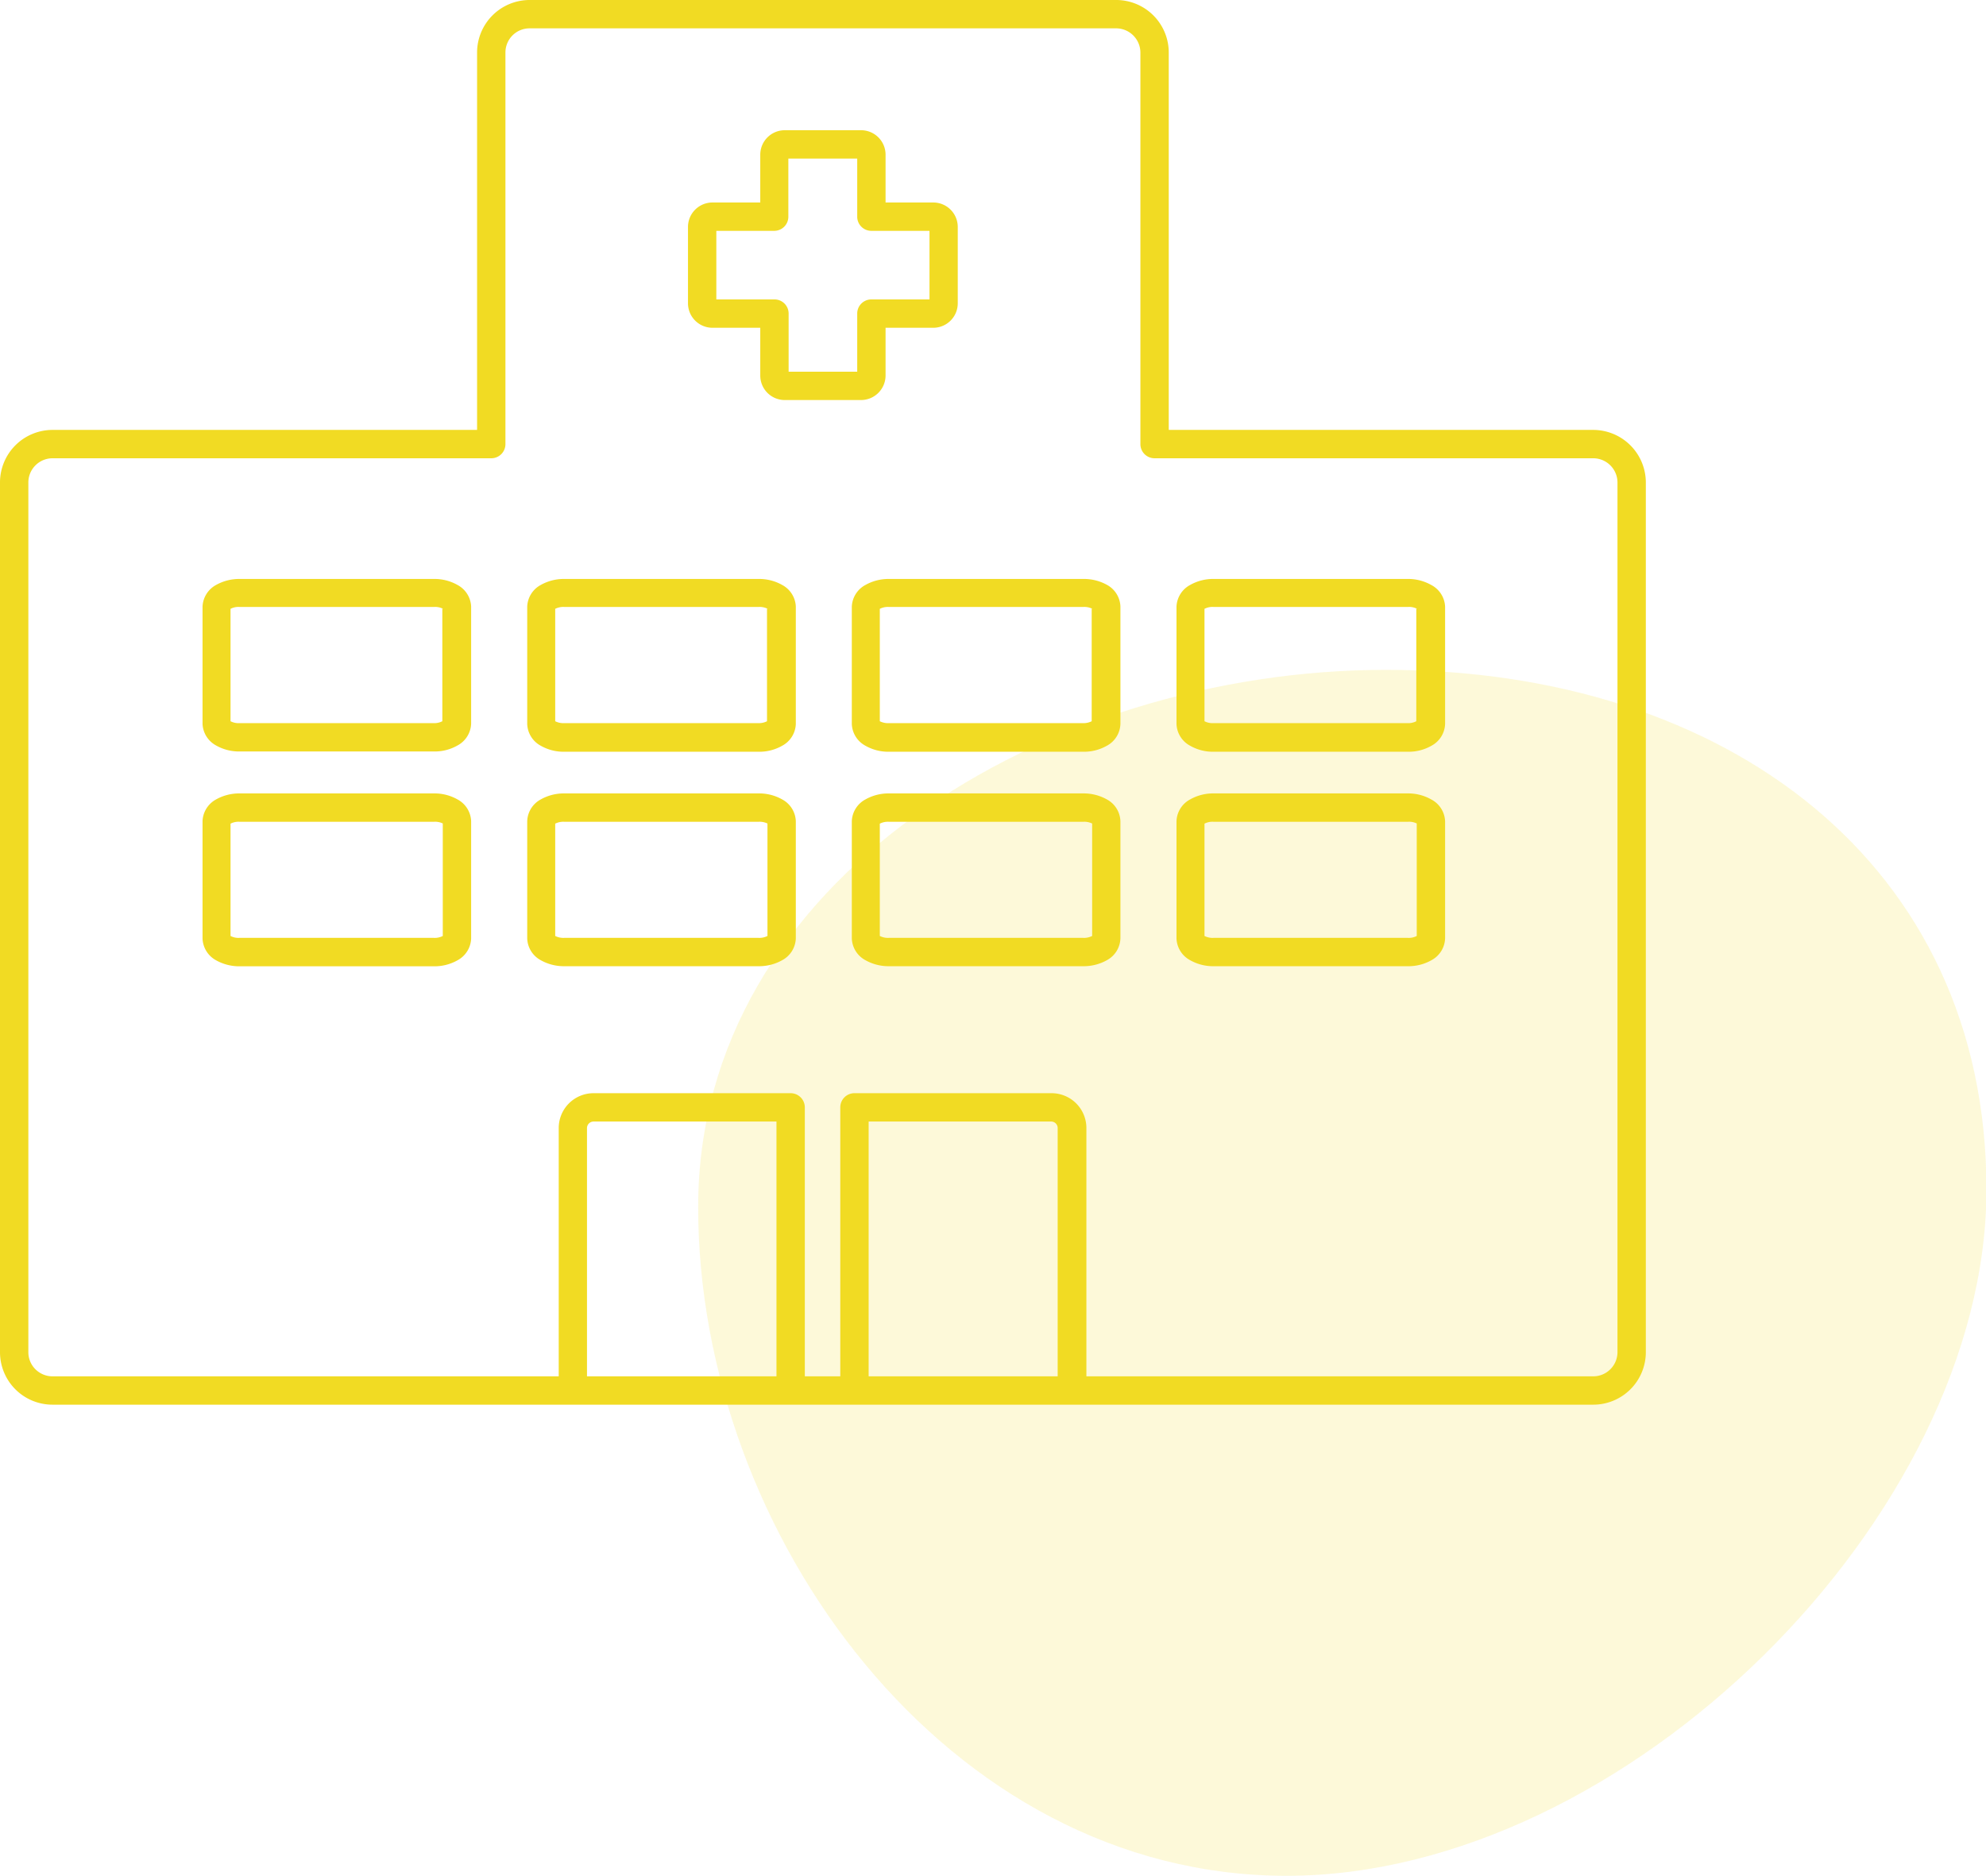
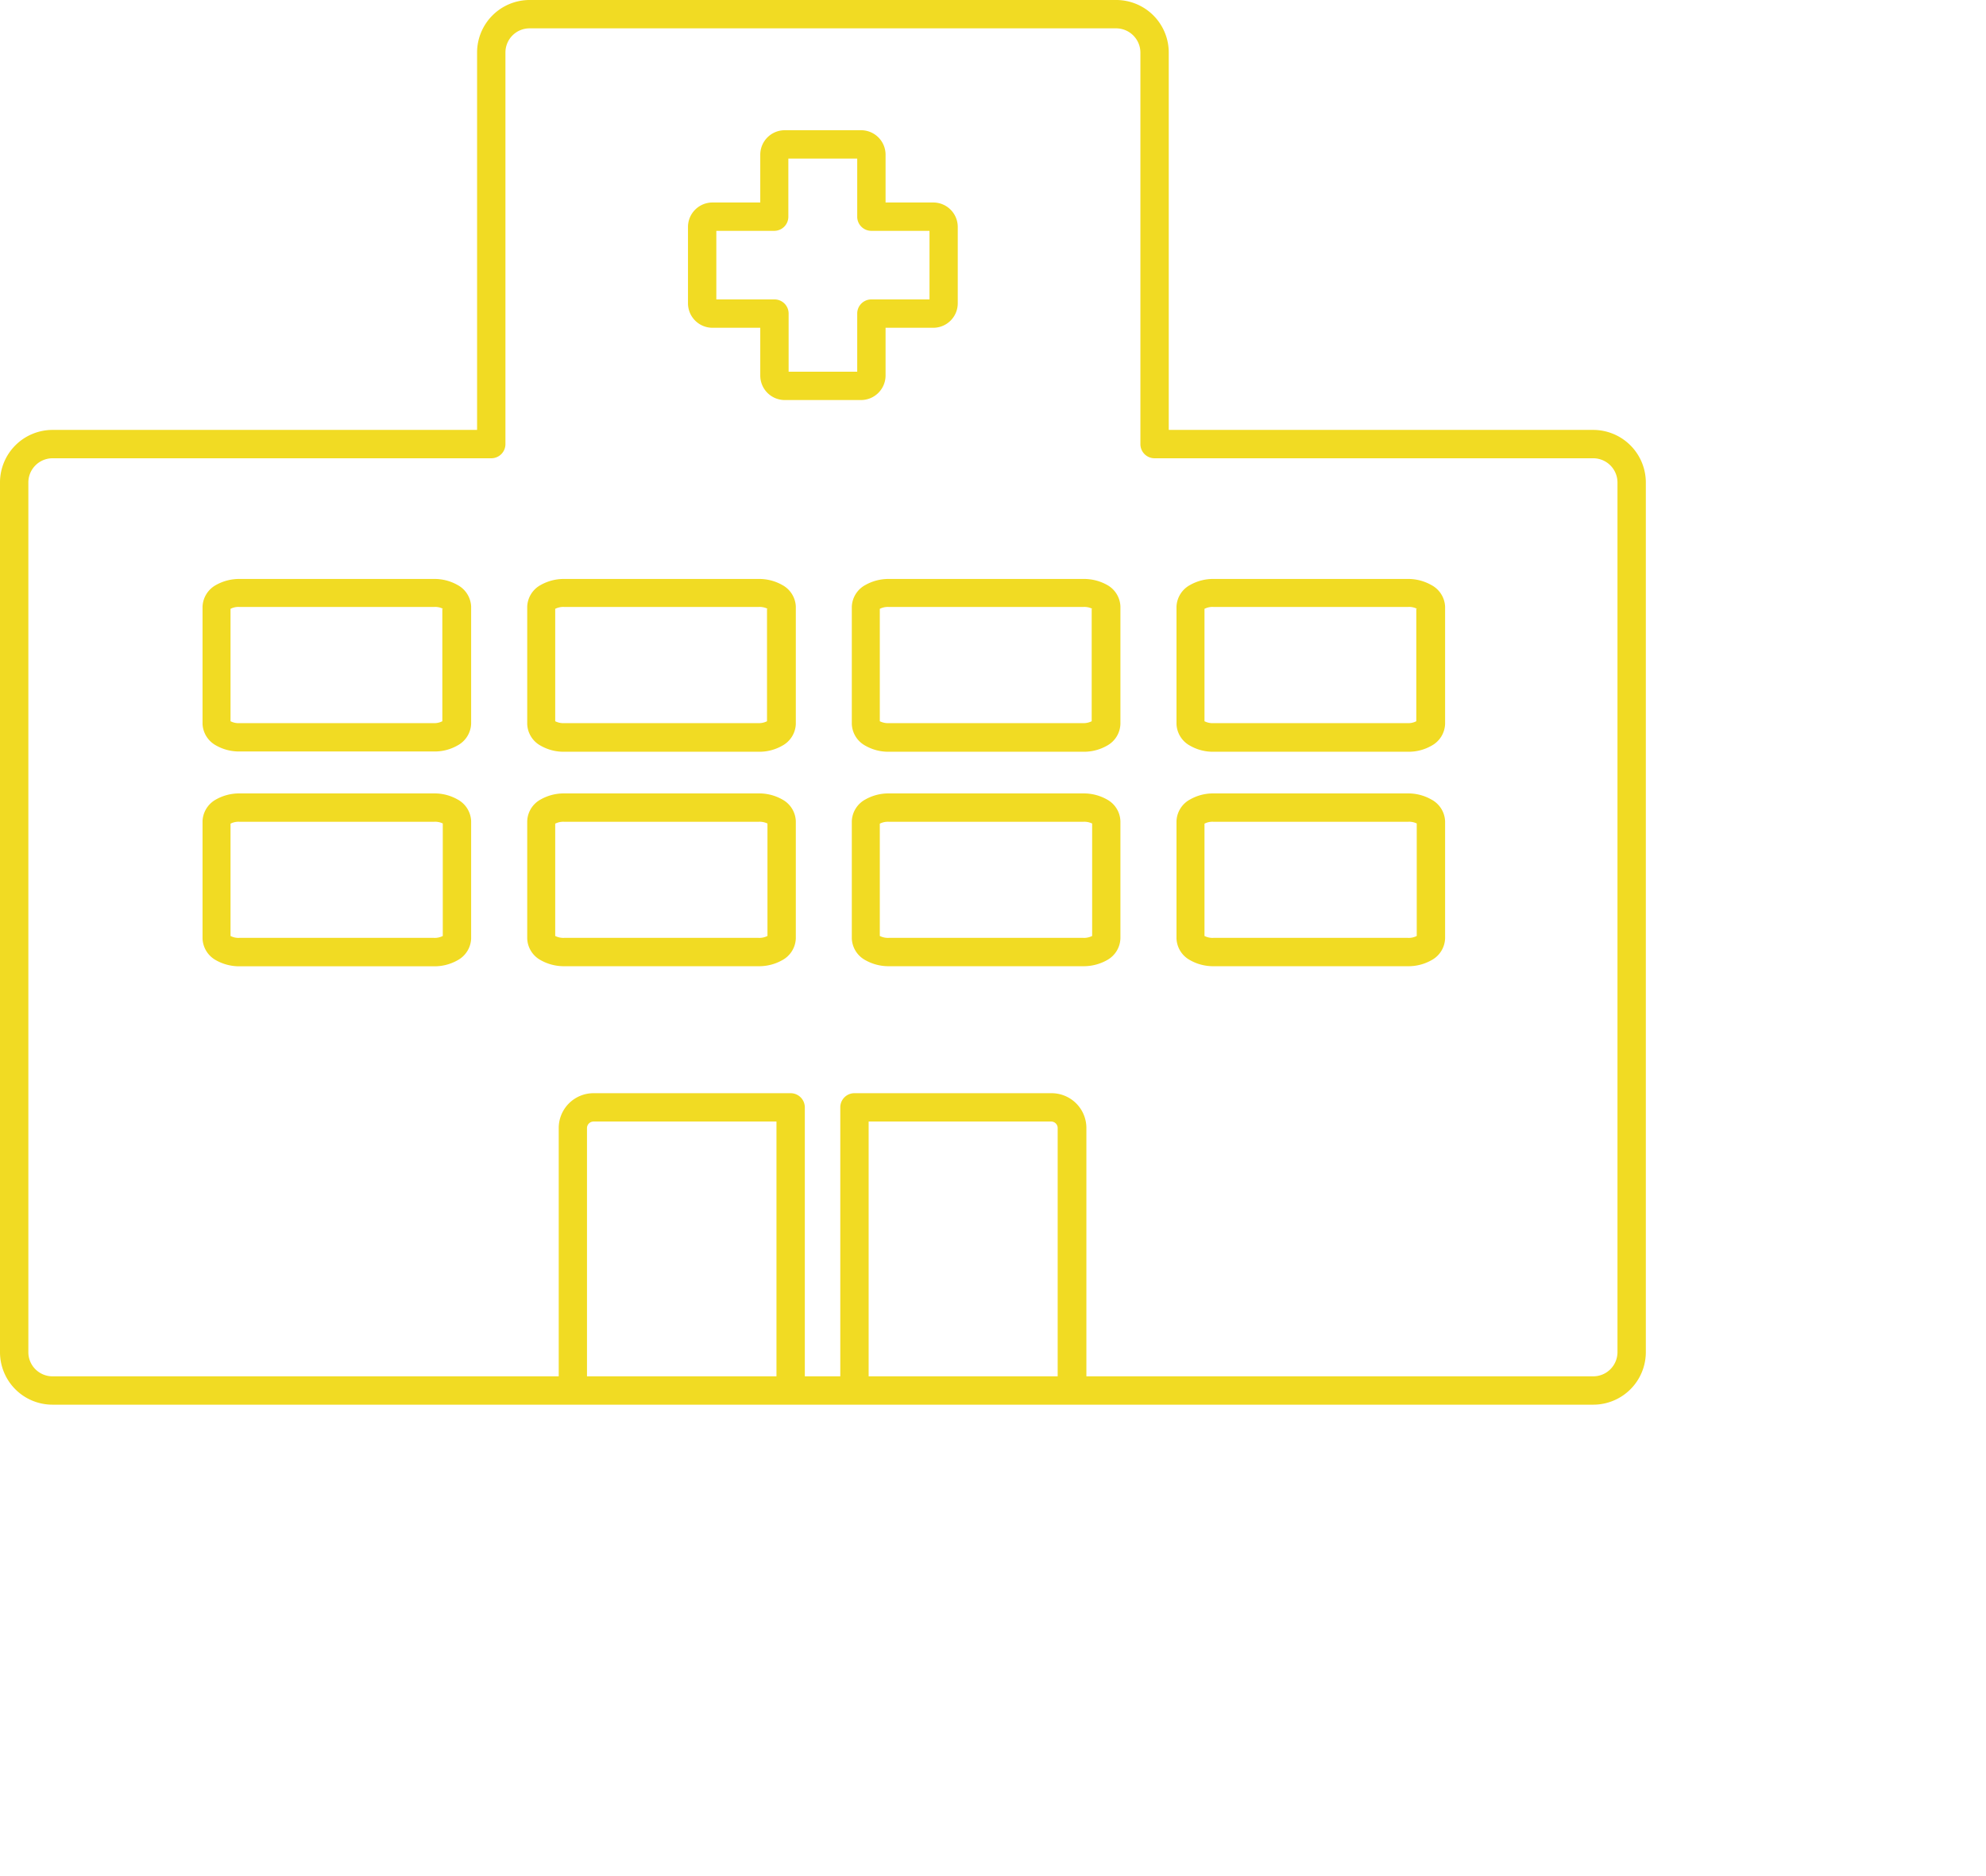
<svg xmlns="http://www.w3.org/2000/svg" viewBox="0 0 220.63 208.43">
  <defs>
    <style>.cls-1,.cls-2{fill:#f1db23;fill-rule:evenodd;}.cls-1{opacity:0.17;}</style>
  </defs>
  <g id="レイヤー_2" data-name="レイヤー 2">
    <g id="編集モード">
-       <path class="cls-1" d="M154,74.43c37.71,0,66.68,21.47,66.68,57.74s-40,76.26-77.75,76.26-65.37-38-65.37-74.31S116.24,74.43,154,74.43Z" />
      <path class="cls-2" d="M129.84,47.77V5.84A5.84,5.84,0,0,0,124,0H58.84A5.84,5.84,0,0,0,53,5.84V47.77H5.84A5.84,5.84,0,0,0,0,53.61v96.63a5.83,5.83,0,0,0,5.84,5.84H177a5.84,5.84,0,0,0,5.84-5.84V53.61A5.85,5.85,0,0,0,177,47.77Zm-9.15,105.16H177a2.69,2.69,0,0,0,2.69-2.69V53.61A2.7,2.7,0,0,0,177,50.92H128.26a1.57,1.57,0,0,1-1.57-1.57V5.84A2.7,2.7,0,0,0,124,3.15H58.84a2.68,2.68,0,0,0-2.69,2.69V49.35a1.57,1.57,0,0,1-1.58,1.57H5.84a2.69,2.69,0,0,0-2.69,2.69v96.63a2.68,2.68,0,0,0,2.69,2.69H62.07V125.34a3.87,3.87,0,0,1,3.87-3.87H87.83a1.58,1.58,0,0,1,1.58,1.58v29.88h3.94V123.05a1.57,1.57,0,0,1,1.57-1.58h21.9a3.87,3.87,0,0,1,3.87,3.87v27.59Zm-34.43,0V124.62H65.94a.73.73,0,0,0-.73.72v27.59Zm10.24,0h21V125.34a.72.72,0,0,0-.72-.72H96.5v28.31ZM88.41,91.26a2.86,2.86,0,0,0-1.51-2.43,5.21,5.21,0,0,0-2.61-.67H62.68a5.23,5.23,0,0,0-2.61.67,2.85,2.85,0,0,0-1.5,2.43v13a2.85,2.85,0,0,0,1.5,2.43,5.23,5.23,0,0,0,2.61.67H84.29a5.21,5.21,0,0,0,2.61-.67,2.86,2.86,0,0,0,1.51-2.43v-13Zm36.06,0a2.85,2.85,0,0,0-1.5-2.43,5.26,5.26,0,0,0-2.61-.67H98.74a5.22,5.22,0,0,0-2.6.67,2.86,2.86,0,0,0-1.51,2.43v13a2.86,2.86,0,0,0,1.51,2.43,5.22,5.22,0,0,0,2.6.67h21.62a5.26,5.26,0,0,0,2.61-.67,2.85,2.85,0,0,0,1.5-2.43v-13Zm-72.13,0a2.86,2.86,0,0,0-1.51-2.43,5.19,5.19,0,0,0-2.6-.67H26.61a5.26,5.26,0,0,0-2.61.67,2.87,2.87,0,0,0-1.5,2.43v13A2.87,2.87,0,0,0,24,106.7a5.26,5.26,0,0,0,2.61.67H48.23a5.19,5.19,0,0,0,2.6-.67,2.86,2.86,0,0,0,1.51-2.43v-13Zm108.2,0A2.86,2.86,0,0,0,159,88.83a5.19,5.19,0,0,0-2.6-.67H134.81a5.19,5.19,0,0,0-2.6.67,2.86,2.86,0,0,0-1.51,2.43v13a2.86,2.86,0,0,0,1.51,2.43,5.19,5.19,0,0,0,2.6.67h21.62a5.19,5.19,0,0,0,2.6-.67,2.86,2.86,0,0,0,1.51-2.43v-13Zm-75.28.26V104a2,2,0,0,1-1,.21H62.68a2,2,0,0,1-1-.21V91.52a2,2,0,0,1,1-.21H84.29a2,2,0,0,1,1,.21Zm36.07,0V104a2,2,0,0,1-1,.21H98.74a2,2,0,0,1-1-.21V91.52a2,2,0,0,1,1-.21h21.62a2,2,0,0,1,1,.21Zm-72.14,0V104a1.94,1.94,0,0,1-1,.21H26.61a1.92,1.92,0,0,1-1-.21V91.52a1.92,1.92,0,0,1,1-.21H48.23a1.94,1.94,0,0,1,1,.21Zm108.2,0V104a1.92,1.92,0,0,1-1,.21H134.81a1.94,1.94,0,0,1-1-.21V91.52a1.94,1.94,0,0,1,1-.21h21.62a1.92,1.92,0,0,1,1,.21Zm3.15-24.13A2.86,2.86,0,0,0,159,65a5.19,5.19,0,0,0-2.6-.67H134.81a5.19,5.19,0,0,0-2.6.67,2.86,2.86,0,0,0-1.51,2.43v13a2.86,2.86,0,0,0,1.51,2.43,5.09,5.09,0,0,0,2.6.67h21.62a5.09,5.09,0,0,0,2.6-.67,2.86,2.86,0,0,0,1.51-2.43v-13Zm-72.13,0A2.86,2.86,0,0,0,86.9,65a5.21,5.21,0,0,0-2.61-.67H62.68a5.23,5.23,0,0,0-2.61.67,2.85,2.85,0,0,0-1.5,2.43v13a2.85,2.85,0,0,0,1.5,2.43,5.13,5.13,0,0,0,2.61.67H84.29a5.1,5.1,0,0,0,2.61-.67,2.86,2.86,0,0,0,1.51-2.43v-13Zm36.06,0A2.85,2.85,0,0,0,123,65a5.26,5.26,0,0,0-2.61-.67H98.74a5.22,5.22,0,0,0-2.6.67,2.86,2.86,0,0,0-1.51,2.43v13a2.86,2.86,0,0,0,1.51,2.43,5.12,5.12,0,0,0,2.6.67h21.62a5.16,5.16,0,0,0,2.61-.67,2.85,2.85,0,0,0,1.5-2.43v-13Zm-72.13,0A2.86,2.86,0,0,0,50.83,65a5.19,5.19,0,0,0-2.6-.67H26.61A5.26,5.26,0,0,0,24,65a2.87,2.87,0,0,0-1.5,2.43v13A2.87,2.87,0,0,0,24,82.83a5.16,5.16,0,0,0,2.61.67H48.23a5.09,5.09,0,0,0,2.6-.67,2.86,2.86,0,0,0,1.51-2.43v-13Zm105,.26V80.14a1.92,1.92,0,0,1-1,.21H134.81a1.94,1.94,0,0,1-1-.21V67.65a1.94,1.94,0,0,1,1-.21h21.62a1.92,1.92,0,0,1,1,.21Zm-72.13,0V80.14a2,2,0,0,1-1,.21H62.68a2,2,0,0,1-1-.21V67.65a2,2,0,0,1,1-.21H84.29a2,2,0,0,1,1,.21Zm36.07,0V80.14a2,2,0,0,1-1,.21H98.74a2,2,0,0,1-1-.21V67.65a2,2,0,0,1,1-.21h21.62a2,2,0,0,1,1,.21Zm-72.14,0V80.14a1.94,1.94,0,0,1-1,.21H26.61a1.92,1.92,0,0,1-1-.21V67.65a1.92,1.92,0,0,1,1-.21H48.23a1.94,1.94,0,0,1,1,.21ZM98.38,22.5V17.19a2.72,2.72,0,0,0-2.73-2.72H87.18a2.72,2.72,0,0,0-2.72,2.72V22.5H79.15a2.72,2.72,0,0,0-2.72,2.72v8.47a2.72,2.72,0,0,0,2.72,2.73h5.31v5.3a2.72,2.72,0,0,0,2.72,2.73h8.47a2.73,2.73,0,0,0,2.73-2.73v-5.3h5.3a2.72,2.72,0,0,0,2.72-2.73V25.22a2.72,2.72,0,0,0-2.72-2.72Zm-3.15-4.88v6.46a1.57,1.57,0,0,0,1.57,1.57h6.46v7.62H96.8a1.57,1.57,0,0,0-1.57,1.57V41.3H87.61V34.84A1.57,1.57,0,0,0,86,33.27H79.58V25.65H86a1.57,1.57,0,0,0,1.58-1.57V17.62Z" />
    </g>
  </g>
</svg>